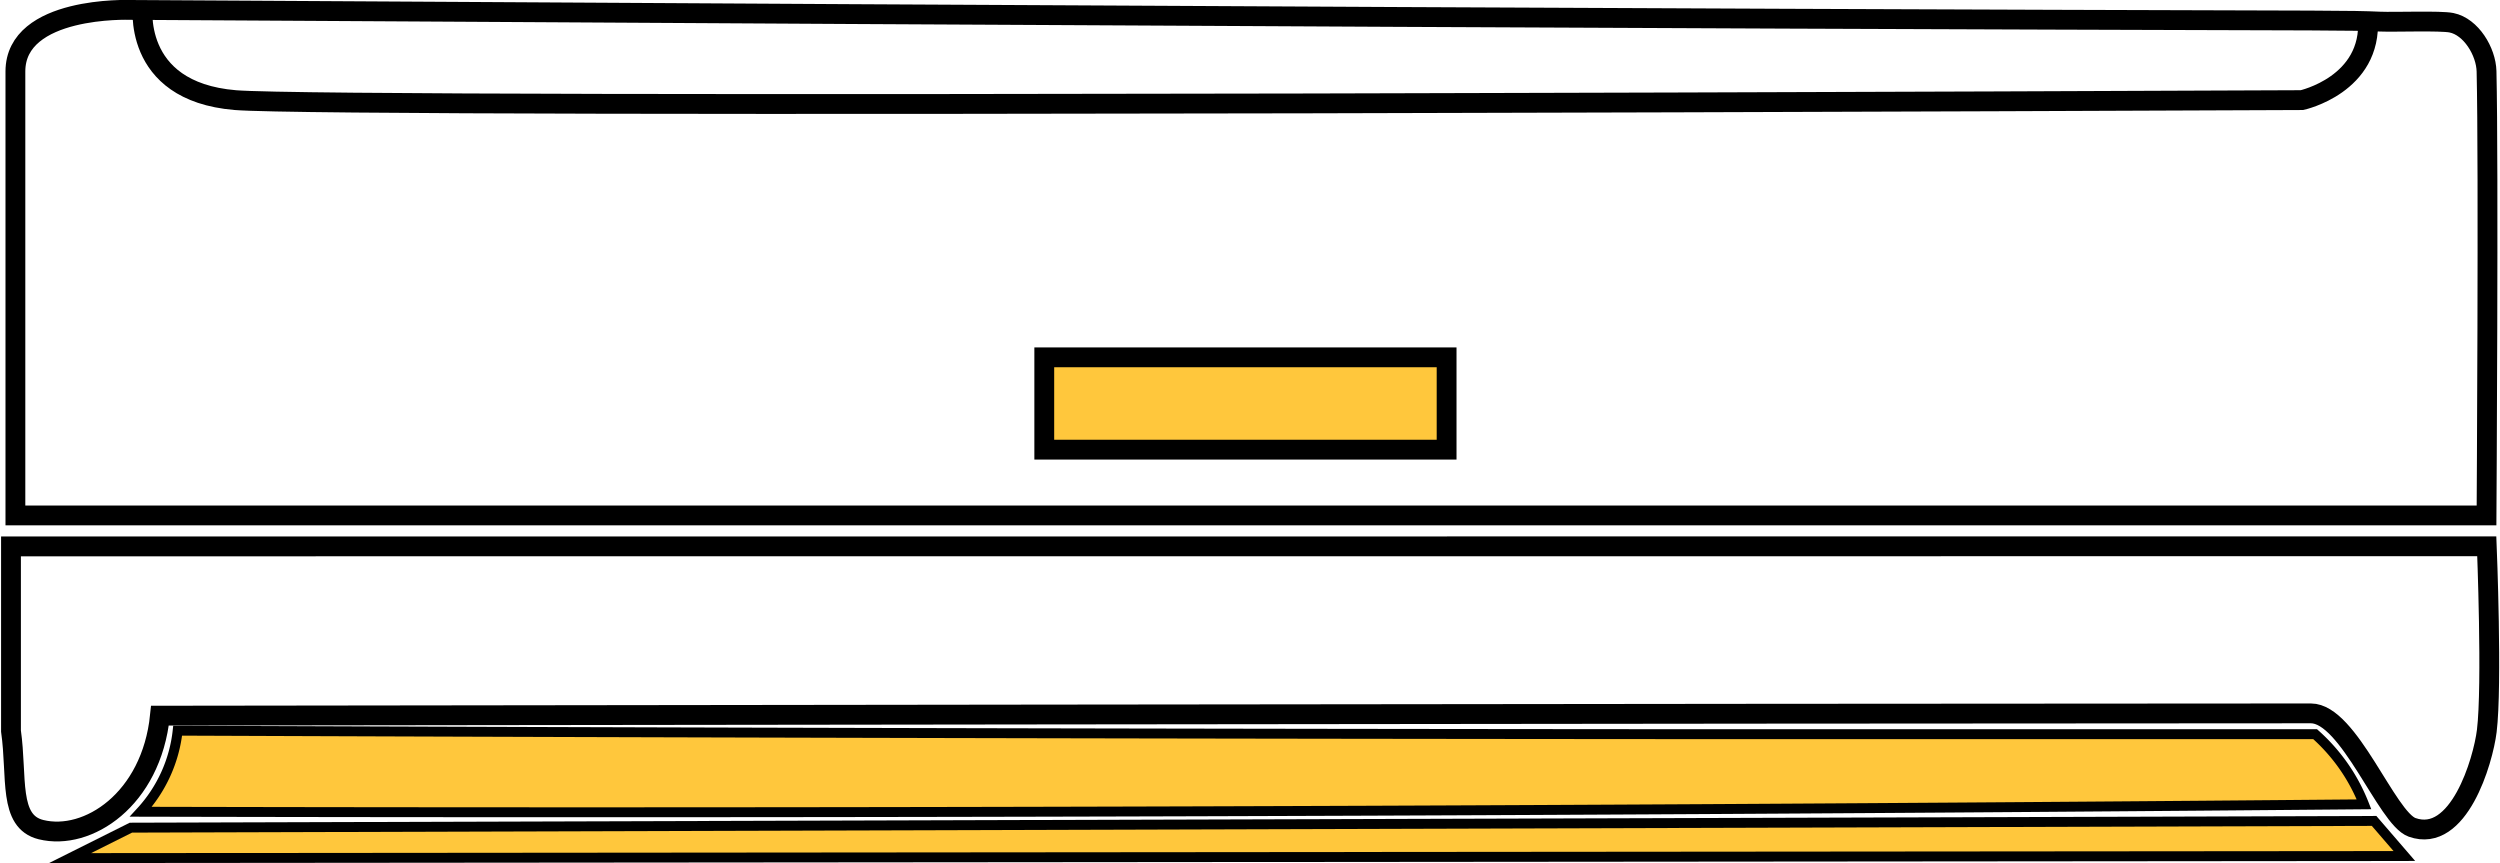
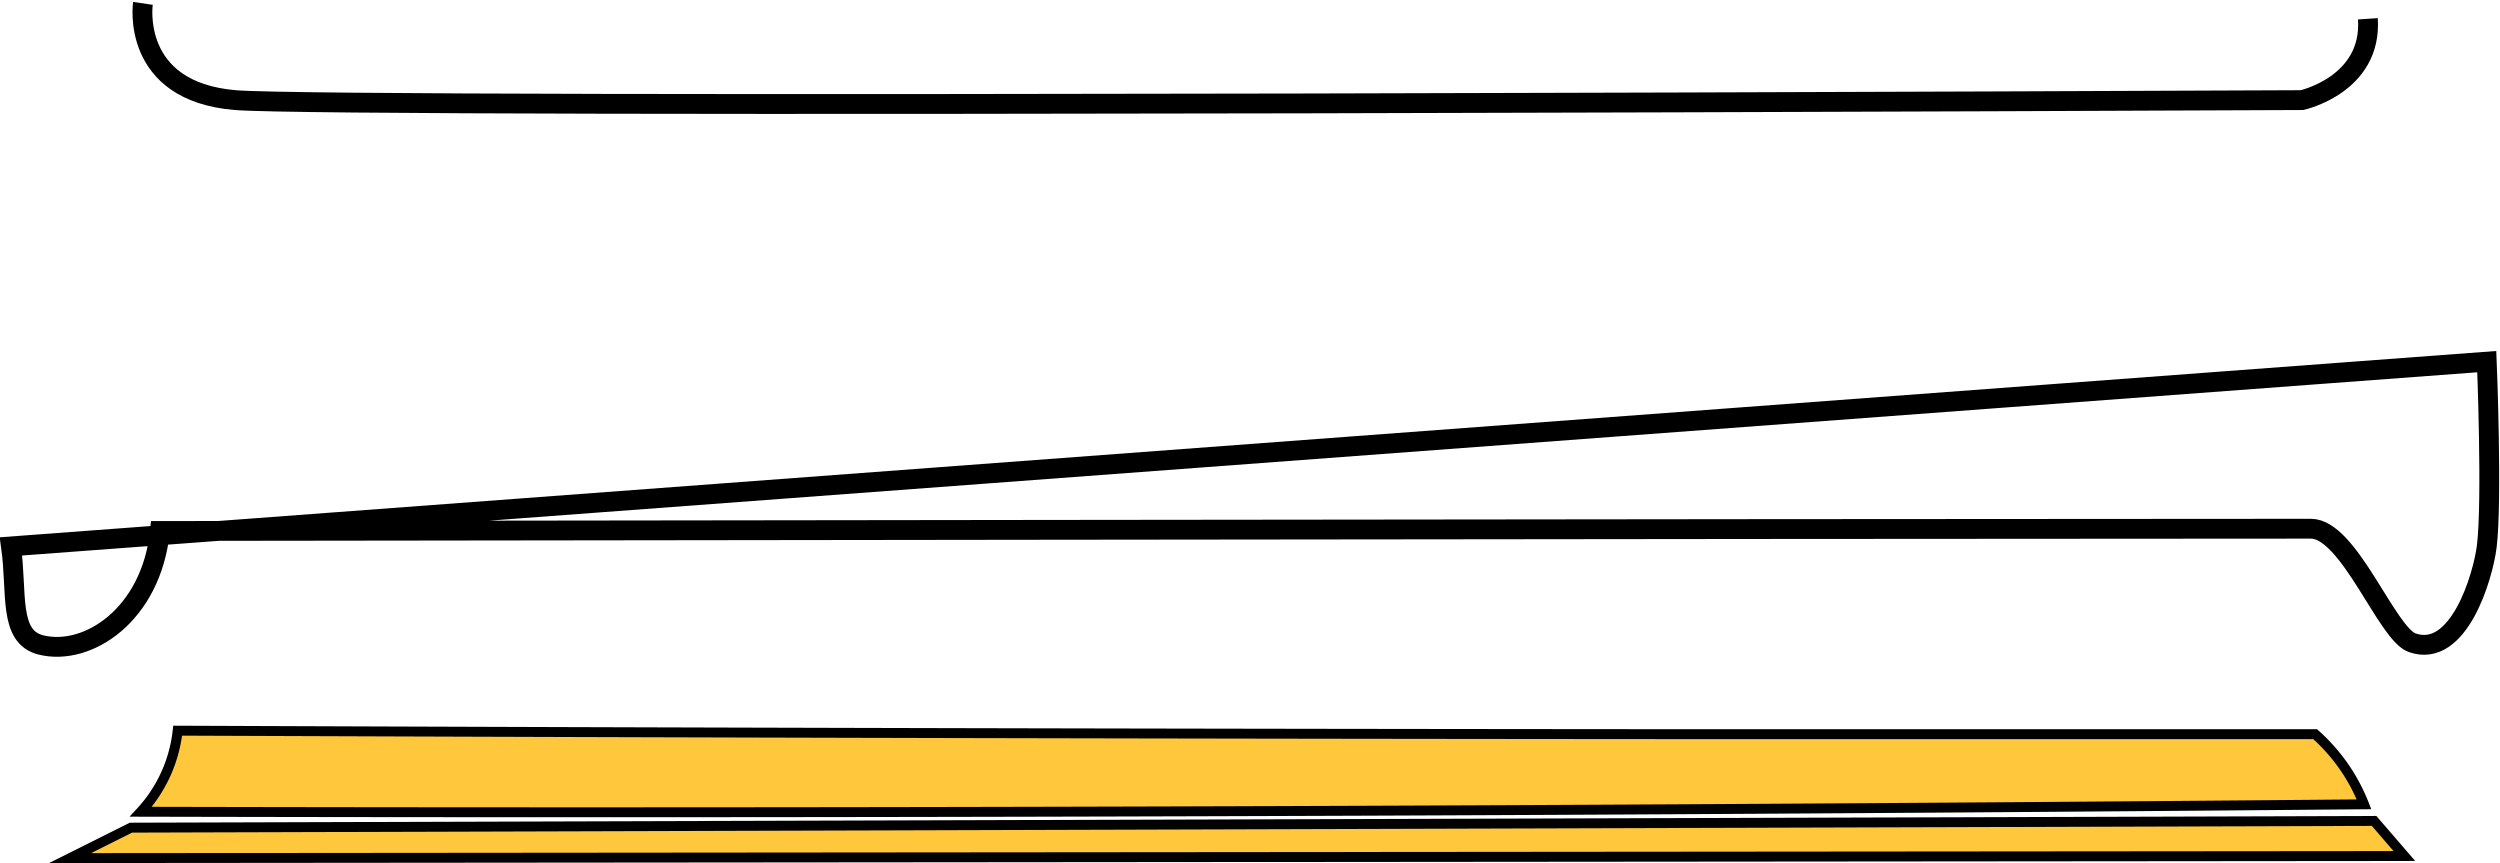
<svg xmlns="http://www.w3.org/2000/svg" fill="#000000" height="174" viewBox="0 0 504 174.15" width="504">
  <g data-name="Layer 2">
    <g data-name="Layer 1">
      <g data-name="HI Wall Split AC" stroke="#000000" stroke-miterlimit="10">
        <path d="M28.62.68S26,18.43,47.25,20.2s417,0,417,0,14.2-3.11,13.31-16.41" fill="none" stroke-width="4" />
-         <path d="M26,2S2.89,1.13,2.89,14.43V104H501.5s.44-70.86,0-89.61c-.1-4-3.12-9-7.07-9.8-2.2-.46-11.5-.1-14.45-.23C467.52,3.82,467.77,4.67,26,2Z" fill="none" stroke-width="4" />
-         <path d="M2,110.25v37.26c1.32,9.3-.59,18.25,6.06,19.89,9.4,2.32,22.26-6.05,24-23,0,0,331.92-.46,434-.46,7.69,0,15.3,21.18,20.42,23,9.39,3.34,14.32-13.34,15.07-19.45,1.13-9.24,0-37.26,0-37.26Z" fill="none" stroke-width="4" />
+         <path d="M2,110.25c1.32,9.3-.59,18.25,6.06,19.89,9.4,2.32,22.26-6.05,24-23,0,0,331.92-.46,434-.46,7.69,0,15.3,21.18,20.42,23,9.39,3.34,14.32-13.34,15.07-19.45,1.13-9.24,0-37.26,0-37.26Z" fill="none" stroke-width="4" />
        <path d="M28.2,163.79a28.7,28.7,0,0,0,7.43-16.36q155.22.62,310.43.71,60.44,0,120.86,0a37.13,37.13,0,0,1,6.86,8.15,37.6,37.6,0,0,1,3,6q-134.32,1.2-268.63,1.5Q118.2,164,28.2,163.79Z" fill="#ffc73c" stroke-width="2" />
        <path d="M26.2,167l452.61-1.36,6.11,7.08-471,.42Z" fill="#ffc73c" stroke-width="2" />
-         <path d="M210.49 72.1H291.67V90.73H210.49z" fill="#ffc73c" stroke-width="4" />
      </g>
    </g>
  </g>
</svg>